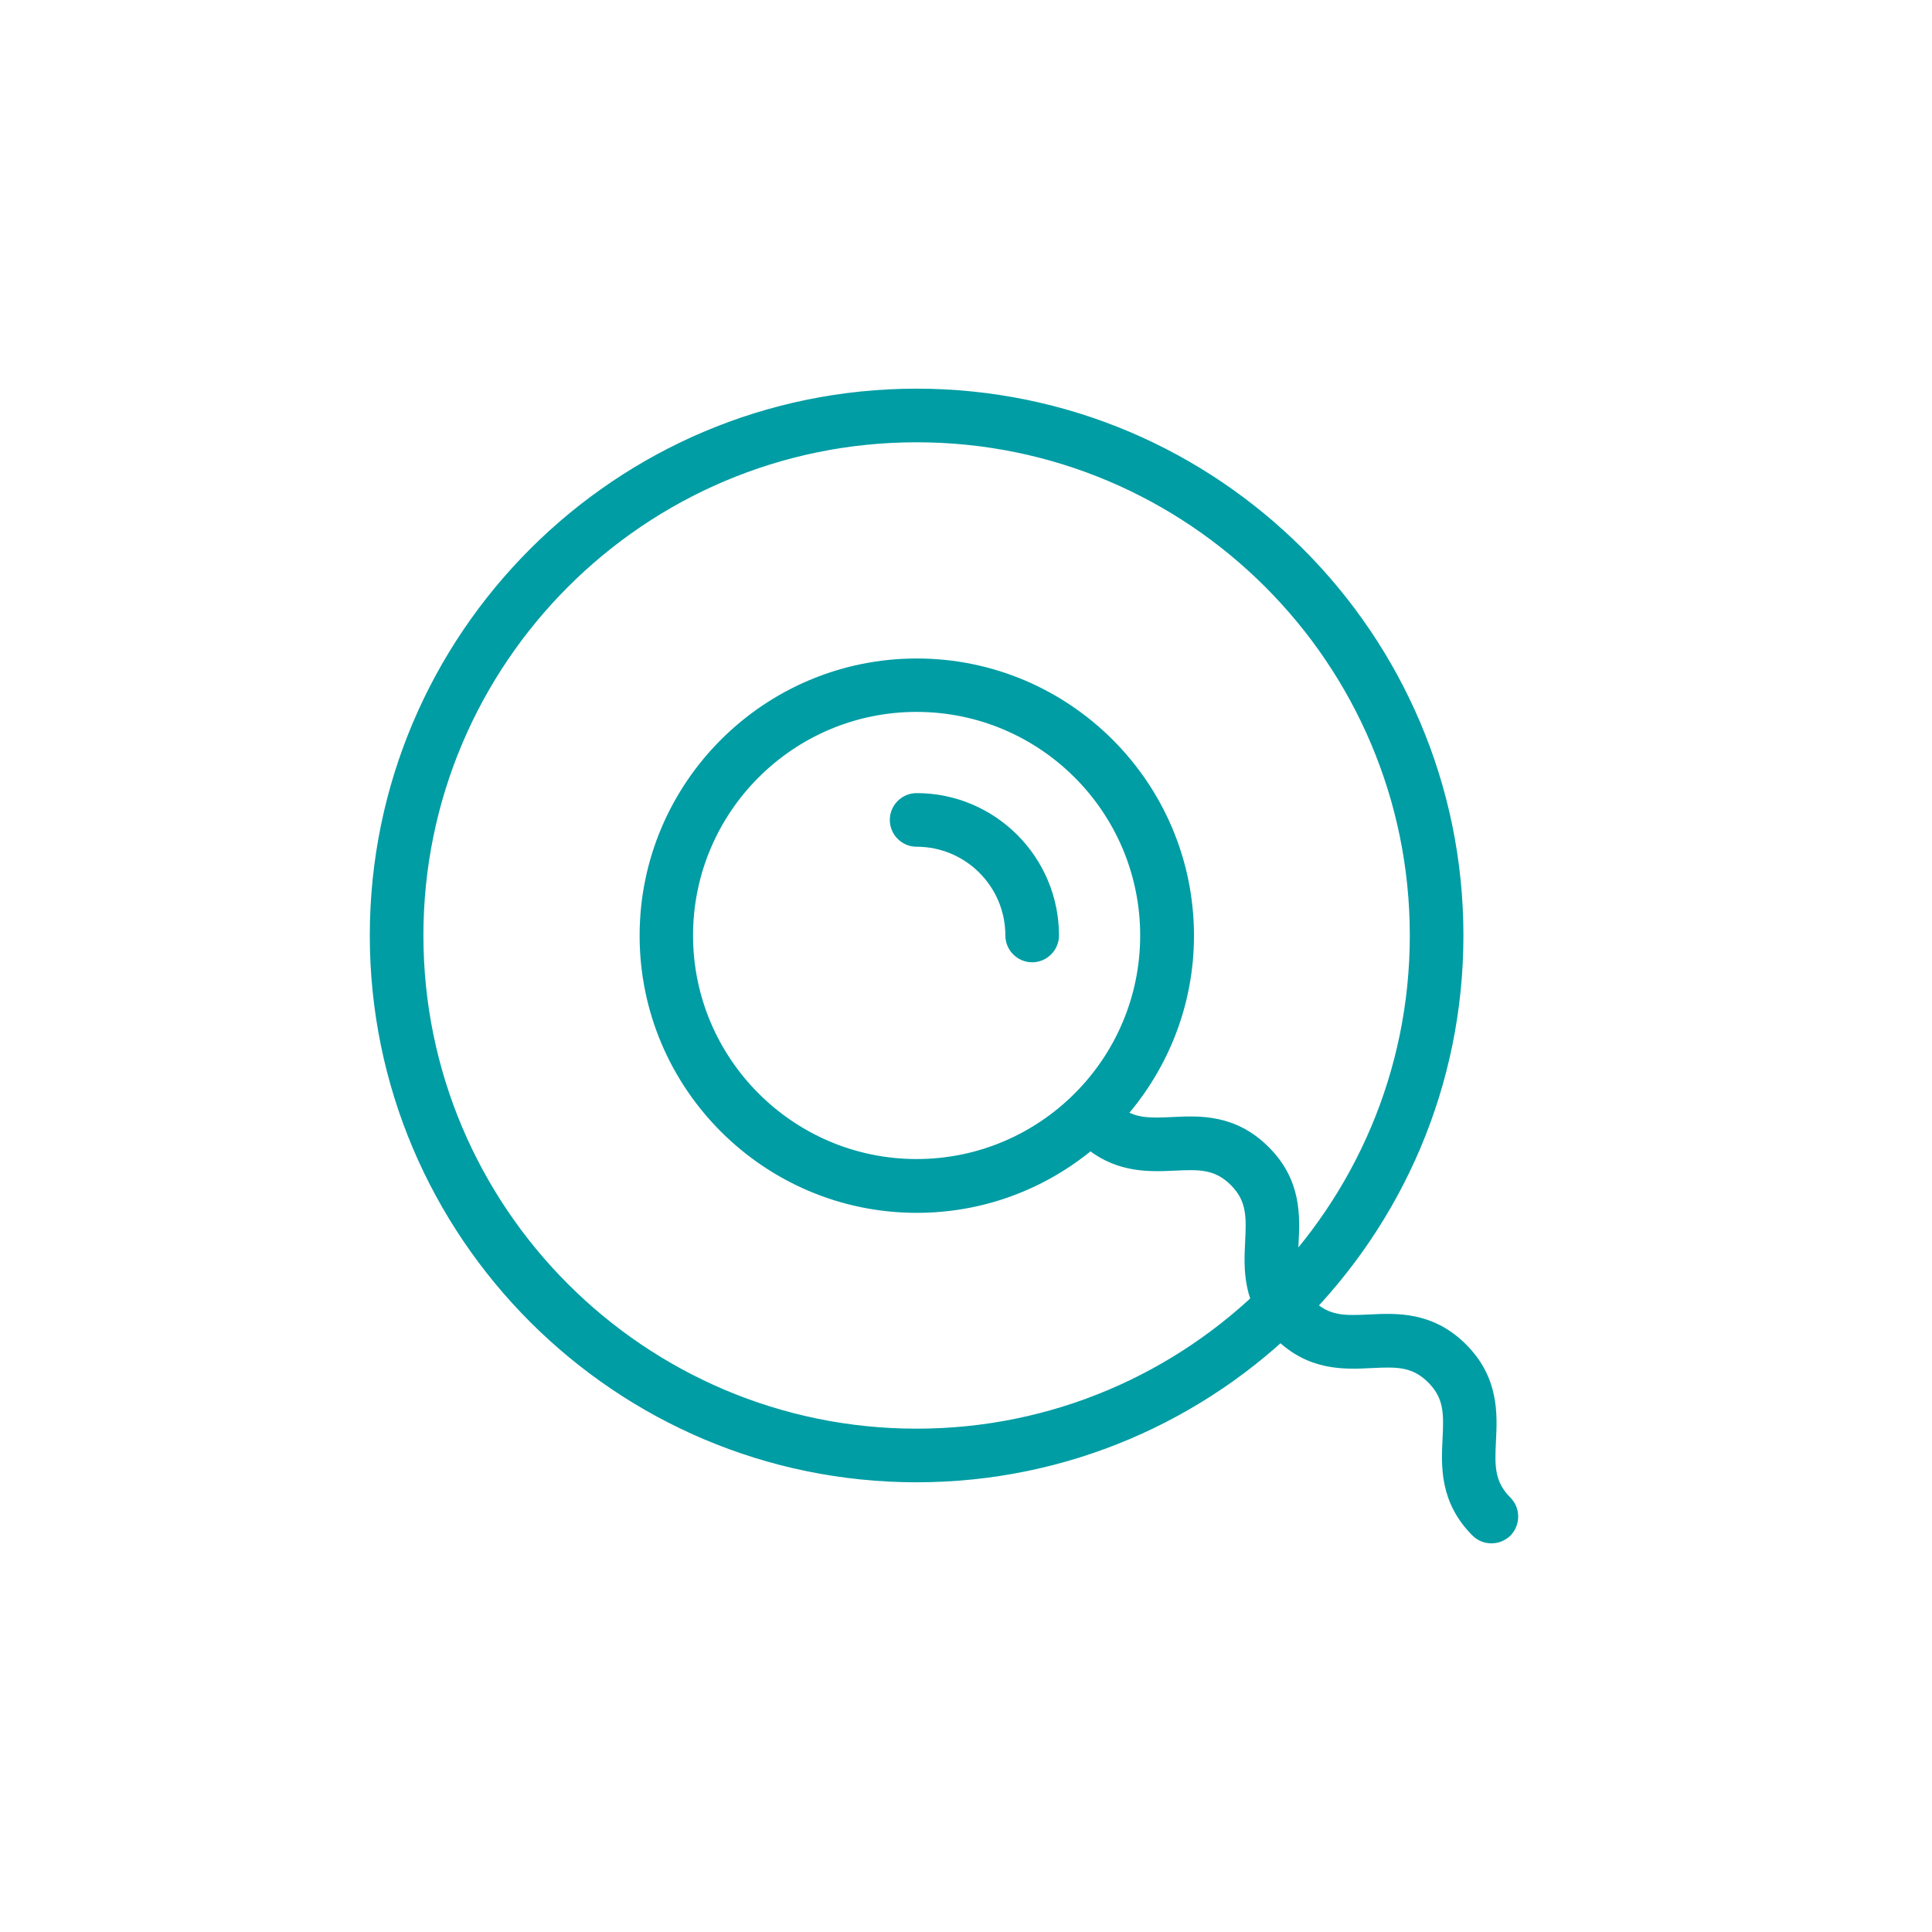
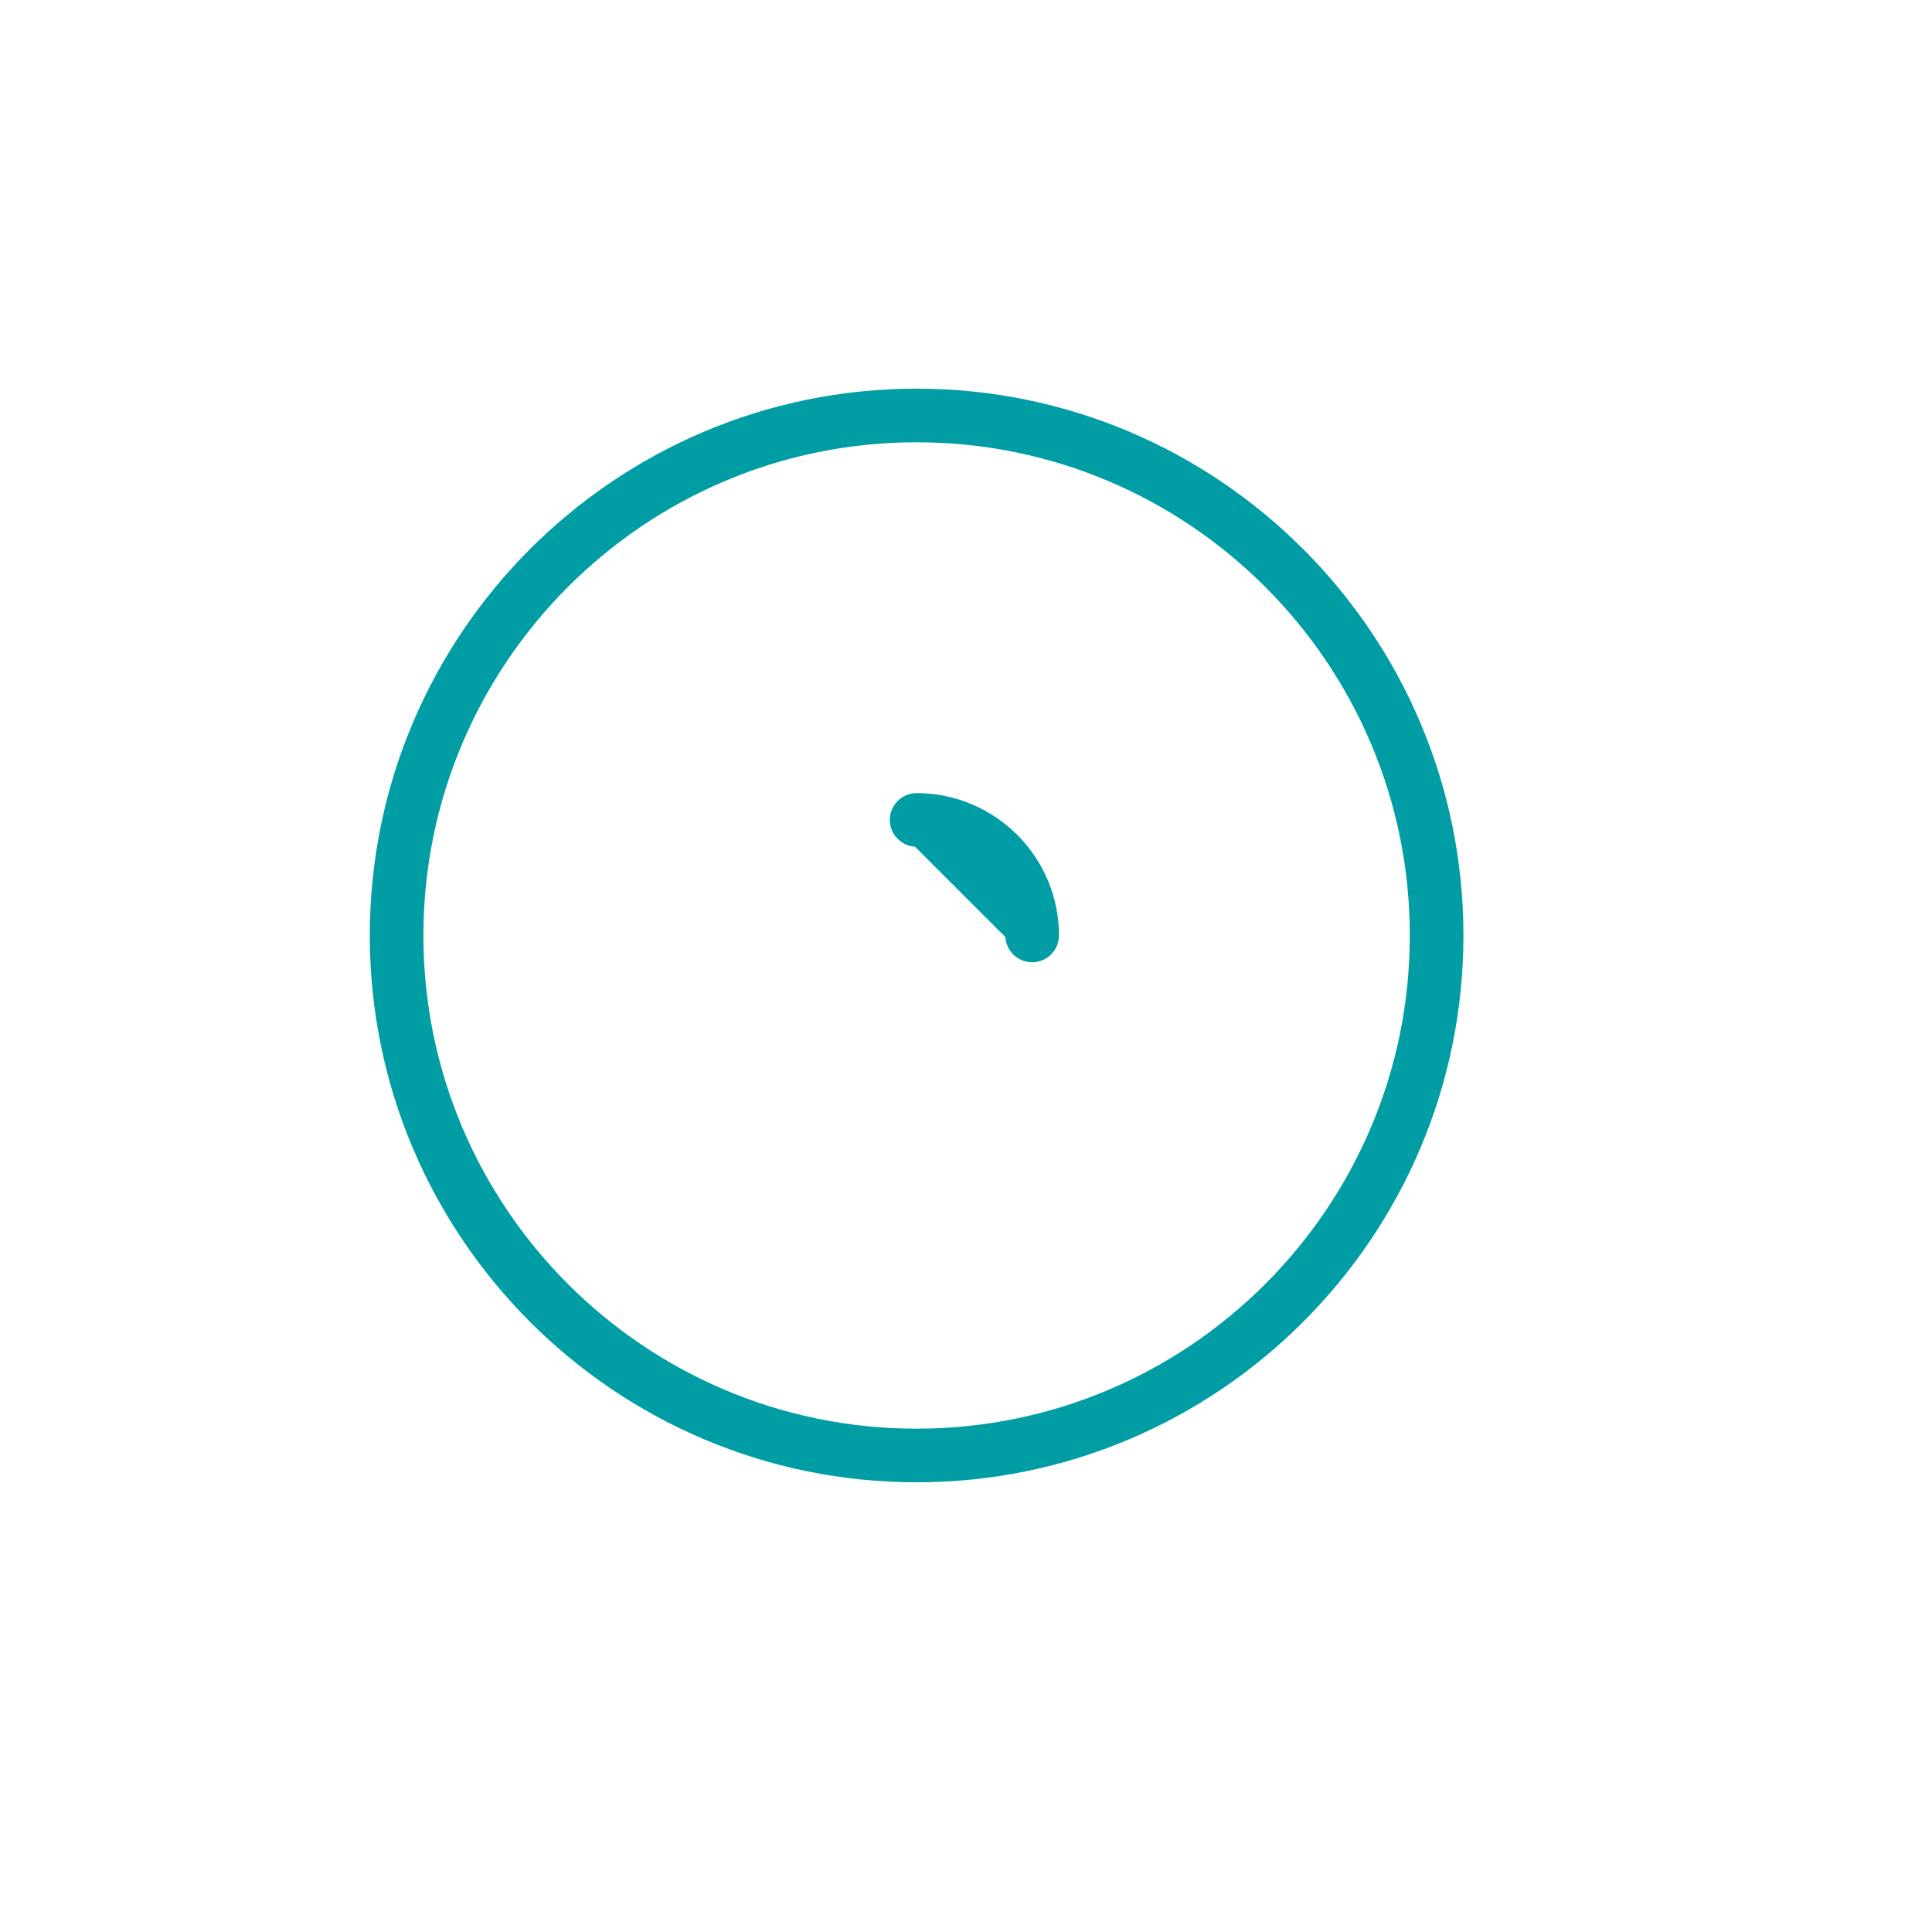
<svg xmlns="http://www.w3.org/2000/svg" width="512" height="512" viewBox="0 0 512 512" fill="none">
  <path d="M99 247.911C99 327.268 163.553 391.822 242.911 391.822C322.268 391.822 386.822 327.268 386.822 247.911C386.822 168.553 322.268 104 242.911 104C163.553 104 99 168.553 99 247.911ZM111.208 247.911C111.208 175.272 170.272 116.208 242.911 116.208C315.549 116.208 374.614 175.272 374.614 247.911C374.614 320.549 315.549 379.614 242.911 379.614C170.272 379.614 111.208 320.549 111.208 247.911Z" fill="#009DA4" stroke="#009DA4" stroke-width="2" />
-   <path d="M267.431 247.911C267.431 251.271 270.175 254.015 273.535 254.015C276.894 254.015 279.639 251.271 279.639 247.911C279.639 227.658 263.164 211.184 242.911 211.184C239.551 211.184 236.807 213.928 236.807 217.288C236.807 220.647 239.551 223.392 242.911 223.392C256.445 223.392 267.431 234.377 267.431 247.911Z" fill="#009DA4" stroke="#009DA4" stroke-width="2" />
-   <path d="M311.197 309.238L311.198 309.238C317.659 308.93 322.273 308.73 326.878 313.336C331.483 317.94 331.284 322.553 330.976 329.013C330.618 336.166 330.167 345.462 338.617 353.912C347.038 362.383 356.351 361.914 363.437 361.557L363.514 361.553C369.975 361.246 374.588 361.046 379.194 365.651C383.799 370.256 383.599 374.869 383.292 381.329C382.934 388.481 382.483 397.777 390.933 406.228C392.157 407.452 393.695 408.001 395.264 408.001C396.856 408.001 398.376 407.386 399.576 406.245L399.595 406.228L399.613 406.209C401.915 403.785 401.928 399.95 399.544 397.566C394.938 392.96 395.138 388.347 395.446 381.886C395.804 374.733 396.254 365.438 387.805 356.989C379.355 348.54 370.061 348.99 362.908 349.348C356.447 349.655 351.834 349.856 347.228 345.25C342.623 340.645 342.823 336.031 343.131 329.57L343.135 329.479C343.492 322.345 343.955 313.088 335.489 304.674C327.02 296.205 317.761 296.671 310.673 297.028L310.594 297.032C310.594 297.032 310.593 297.032 310.592 297.032C305.409 297.27 301.487 297.421 297.755 295.174C308.737 282.457 315.417 265.977 315.417 247.961C315.417 208.006 282.917 175.506 242.962 175.506C203.007 175.506 170.506 208.006 170.506 247.961C170.506 287.916 203.007 320.417 242.962 320.417C260.42 320.417 276.427 314.209 288.962 303.865C296.694 309.869 304.792 309.536 311.197 309.238ZM182.663 247.91C182.663 214.674 209.675 187.663 242.911 187.663C276.147 187.663 303.158 214.674 303.158 247.91C303.158 281.146 276.147 308.158 242.911 308.158C209.675 308.158 182.663 281.096 182.663 247.91Z" fill="#009DA4" stroke="#009DA4" stroke-width="2" />
+   <path d="M267.431 247.911C267.431 251.271 270.175 254.015 273.535 254.015C276.894 254.015 279.639 251.271 279.639 247.911C279.639 227.658 263.164 211.184 242.911 211.184C239.551 211.184 236.807 213.928 236.807 217.288C236.807 220.647 239.551 223.392 242.911 223.392Z" fill="#009DA4" stroke="#009DA4" stroke-width="2" />
</svg>